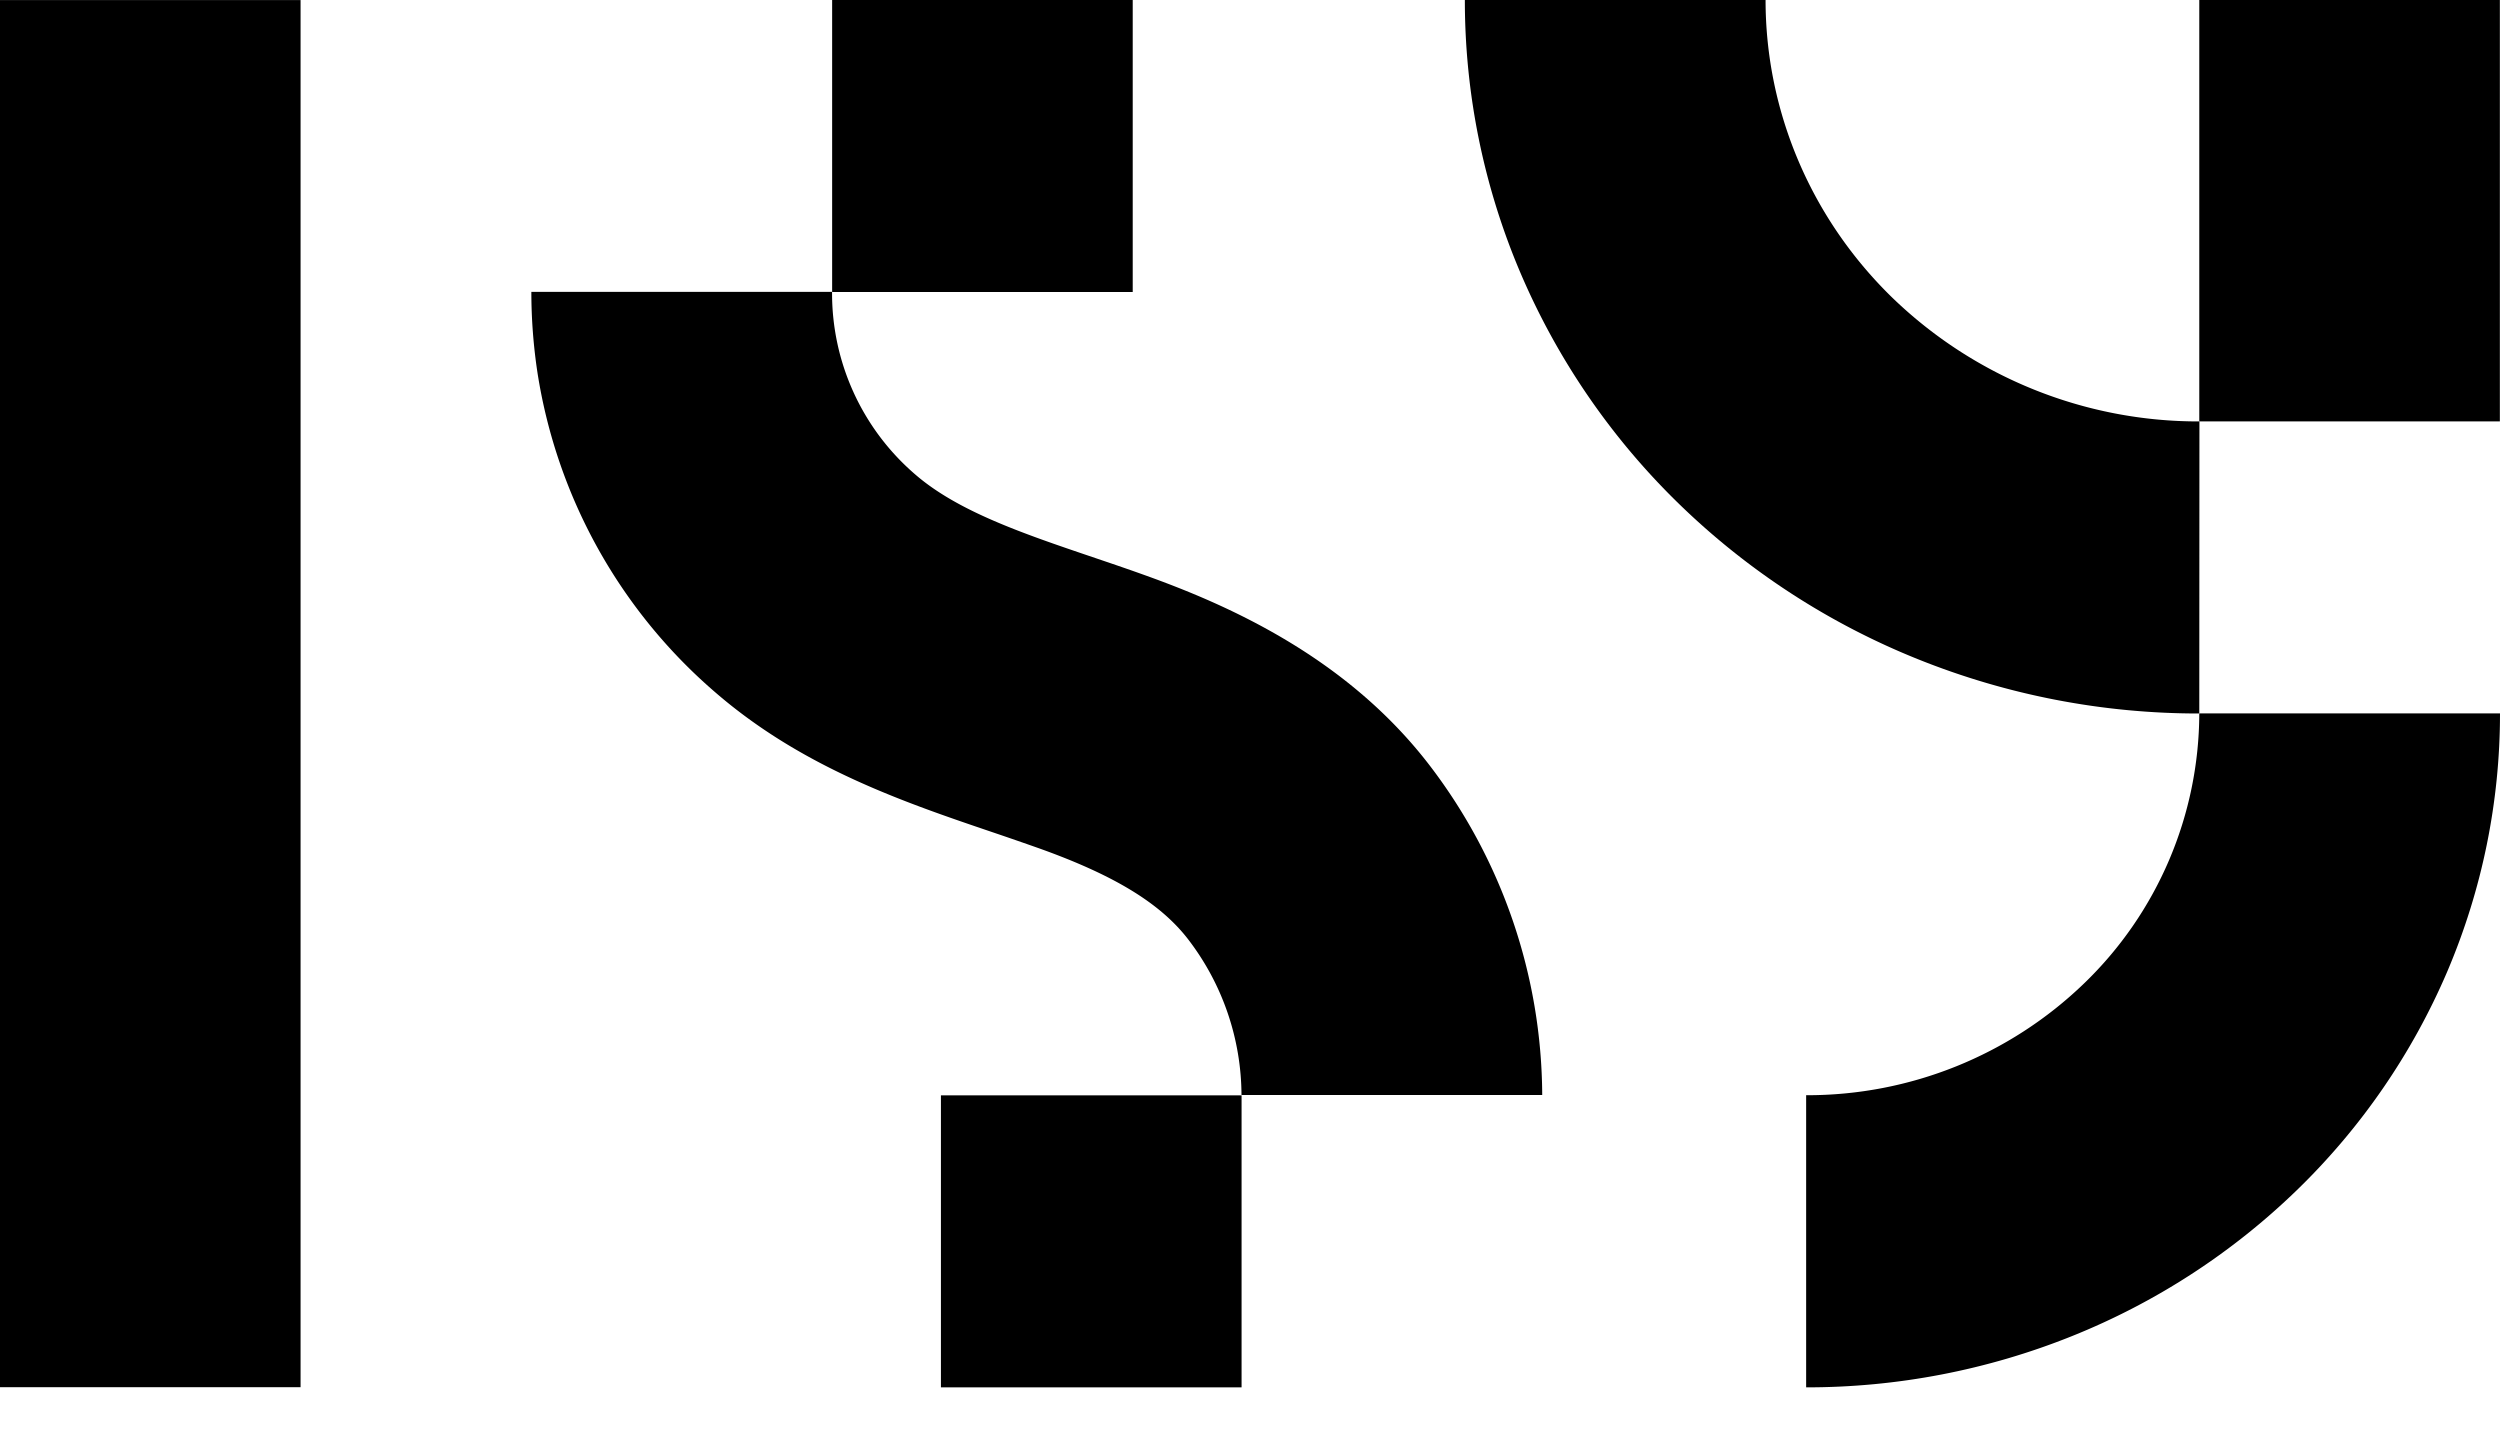
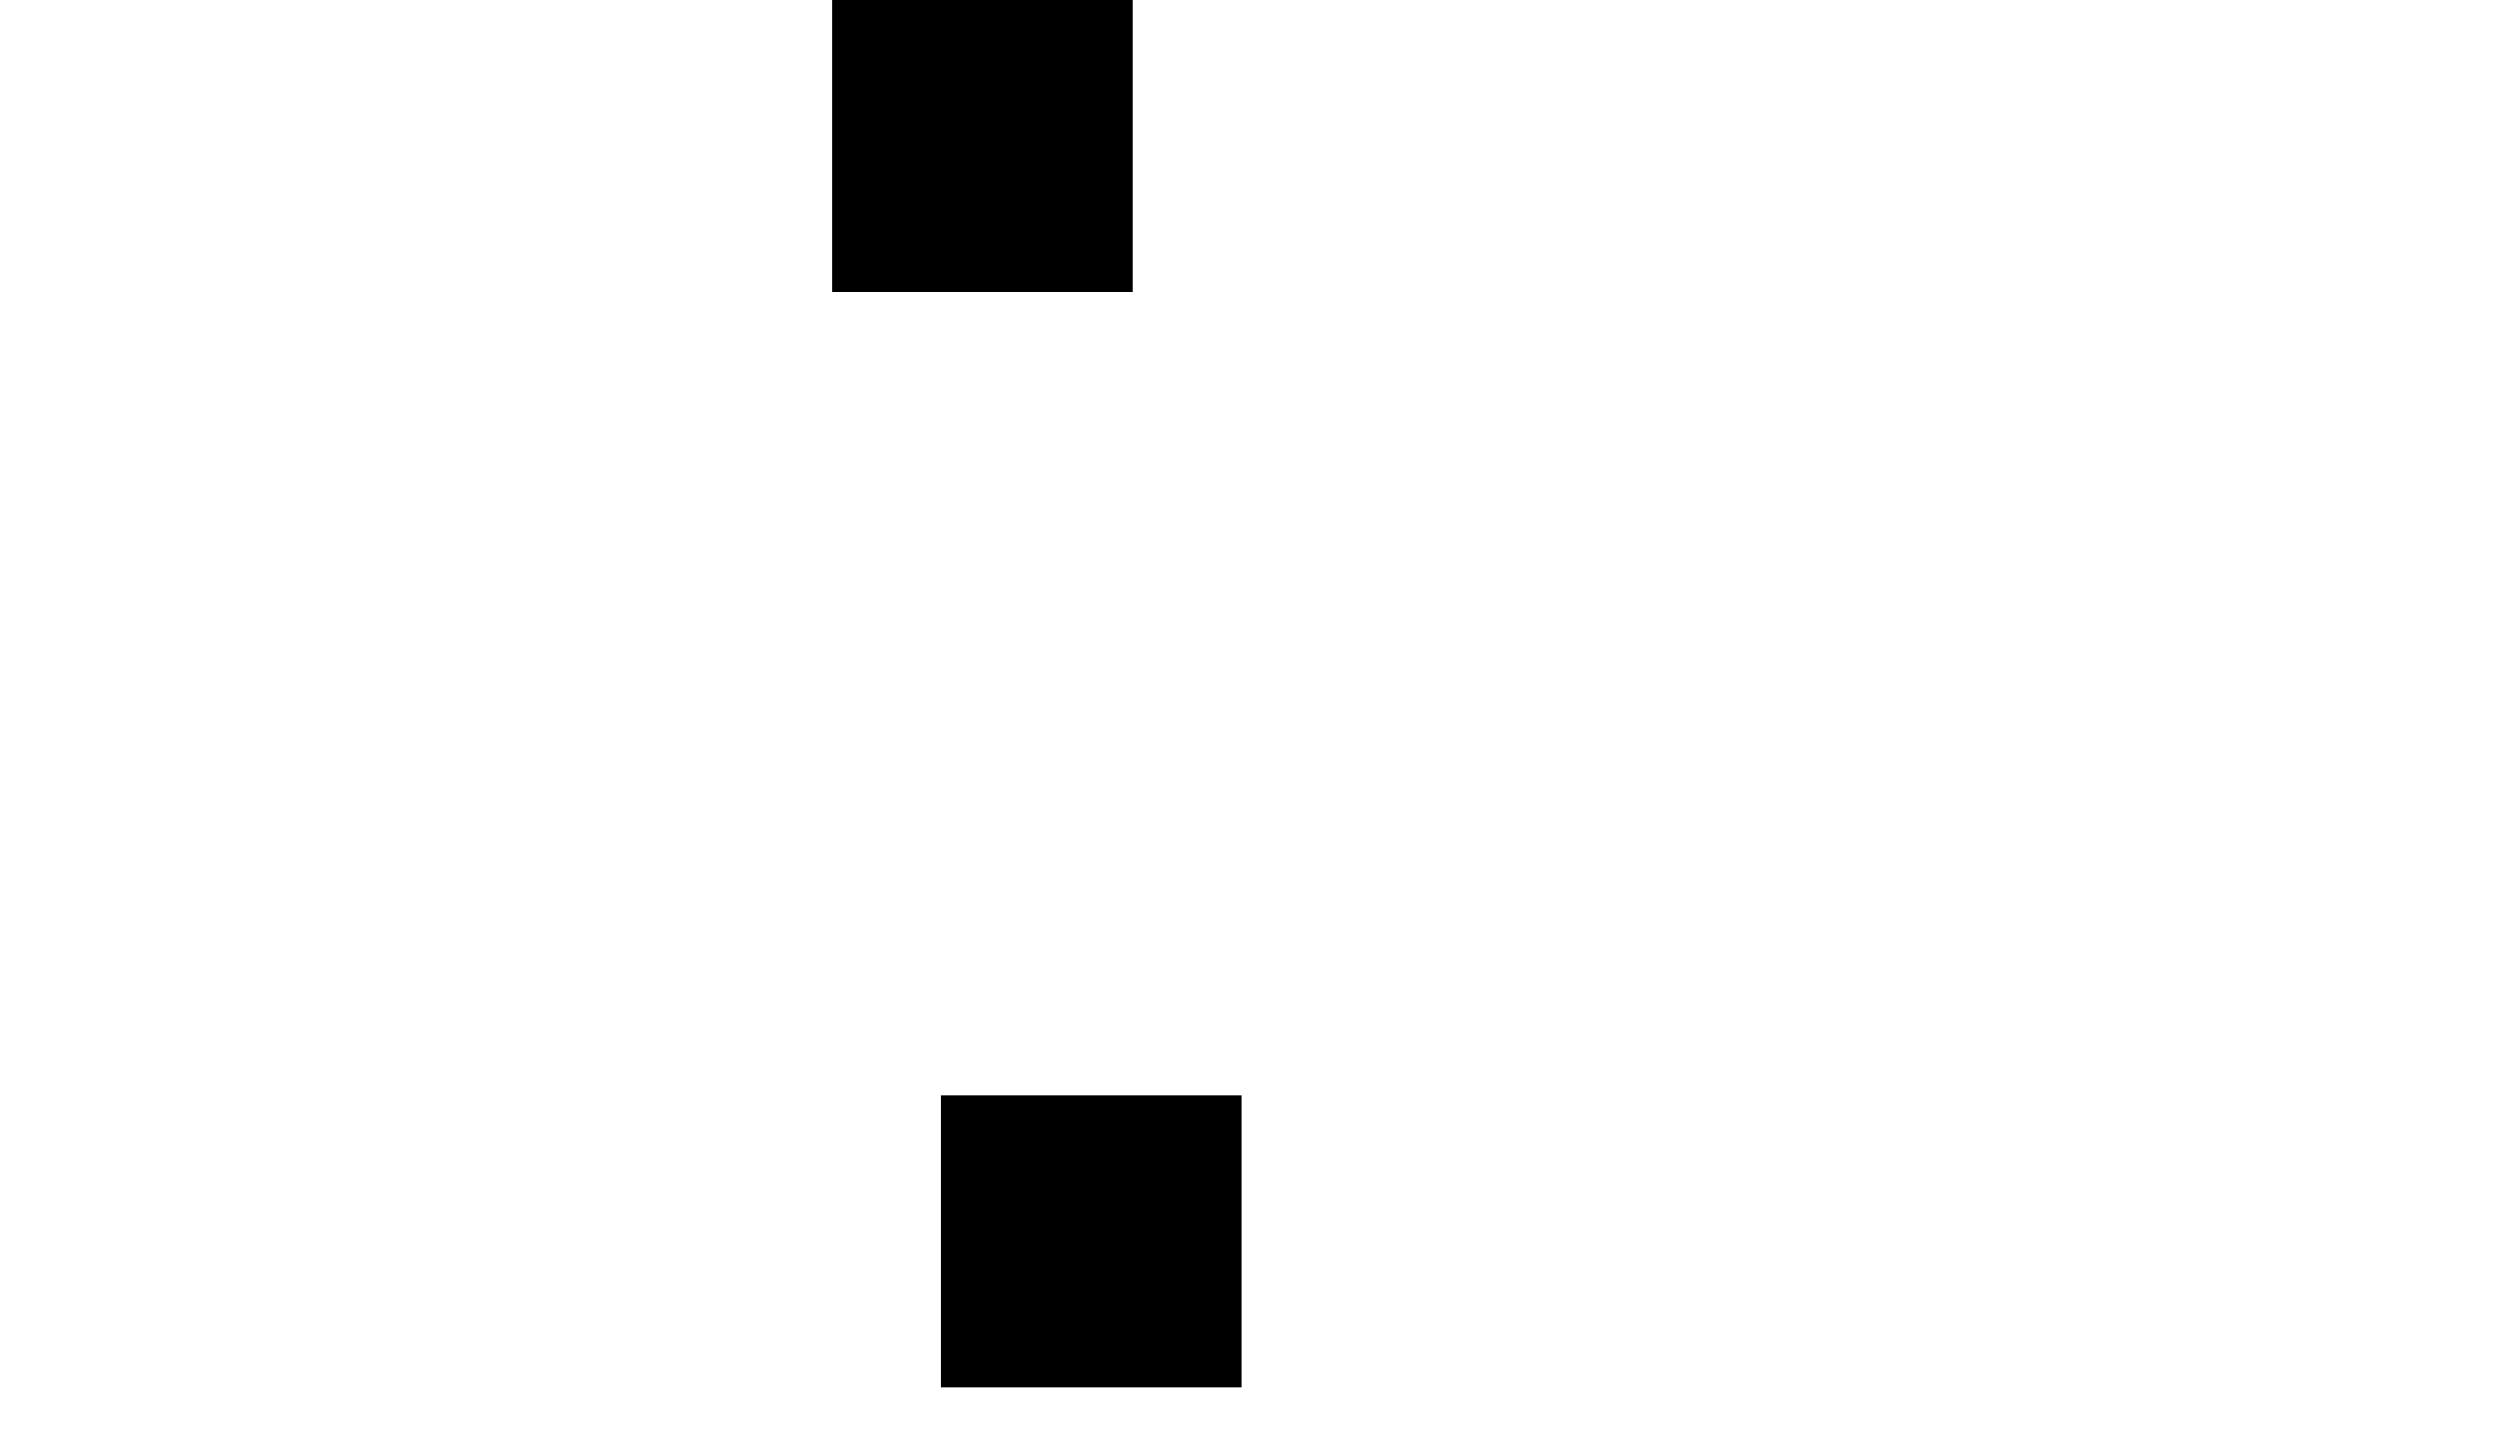
<svg xmlns="http://www.w3.org/2000/svg" width="35" fill="none" viewBox="0 0 35 20">
-   <path fill="#000" d="M4.208.001H0v19.42h4.208V0ZM30.79 9.989a10.538 10.538 0 0 1-3.936-.759 10.301 10.301 0 0 1-3.337-2.165 9.967 9.967 0 0 1-2.229-3.241A9.736 9.736 0 0 1 20.508 0h4.21c0 1.565.64 3.066 1.779 4.172A6.166 6.166 0 0 0 30.792 5.9l-.002 4.09Z" />
-   <path fill="#000" d="M25.286 19.423v-4.09a5.58 5.58 0 0 0 3.891-1.565 5.27 5.27 0 0 0 1.613-3.78H35c0 1.24-.25 2.467-.738 3.613a9.418 9.418 0 0 1-2.106 3.061 9.731 9.731 0 0 1-3.152 2.045 9.954 9.954 0 0 1-3.718.716ZM34.998 0H30.79v5.9h4.208V0ZM21.591 15.33h-4.21a3.604 3.604 0 0 0-.742-2.173c-.387-.506-1.03-.9-2.085-1.278a52.266 52.266 0 0 0-.65-.225c-1.252-.425-2.671-.906-3.892-1.963A7.405 7.405 0 0 1 7.525 5.22a7.561 7.561 0 0 1-.086-1.134h4.21a3.342 3.342 0 0 0 1.165 2.557c.597.517 1.51.827 2.478 1.155.232.079.473.16.712.246 1.162.415 2.842 1.143 4.015 2.677a7.646 7.646 0 0 1 1.572 4.61Z" />
  <path fill="#000" d="M15.858 0H11.65v4.088h4.208V0Zm1.524 15.335h-4.209v4.088h4.209v-4.088Z" />
</svg>